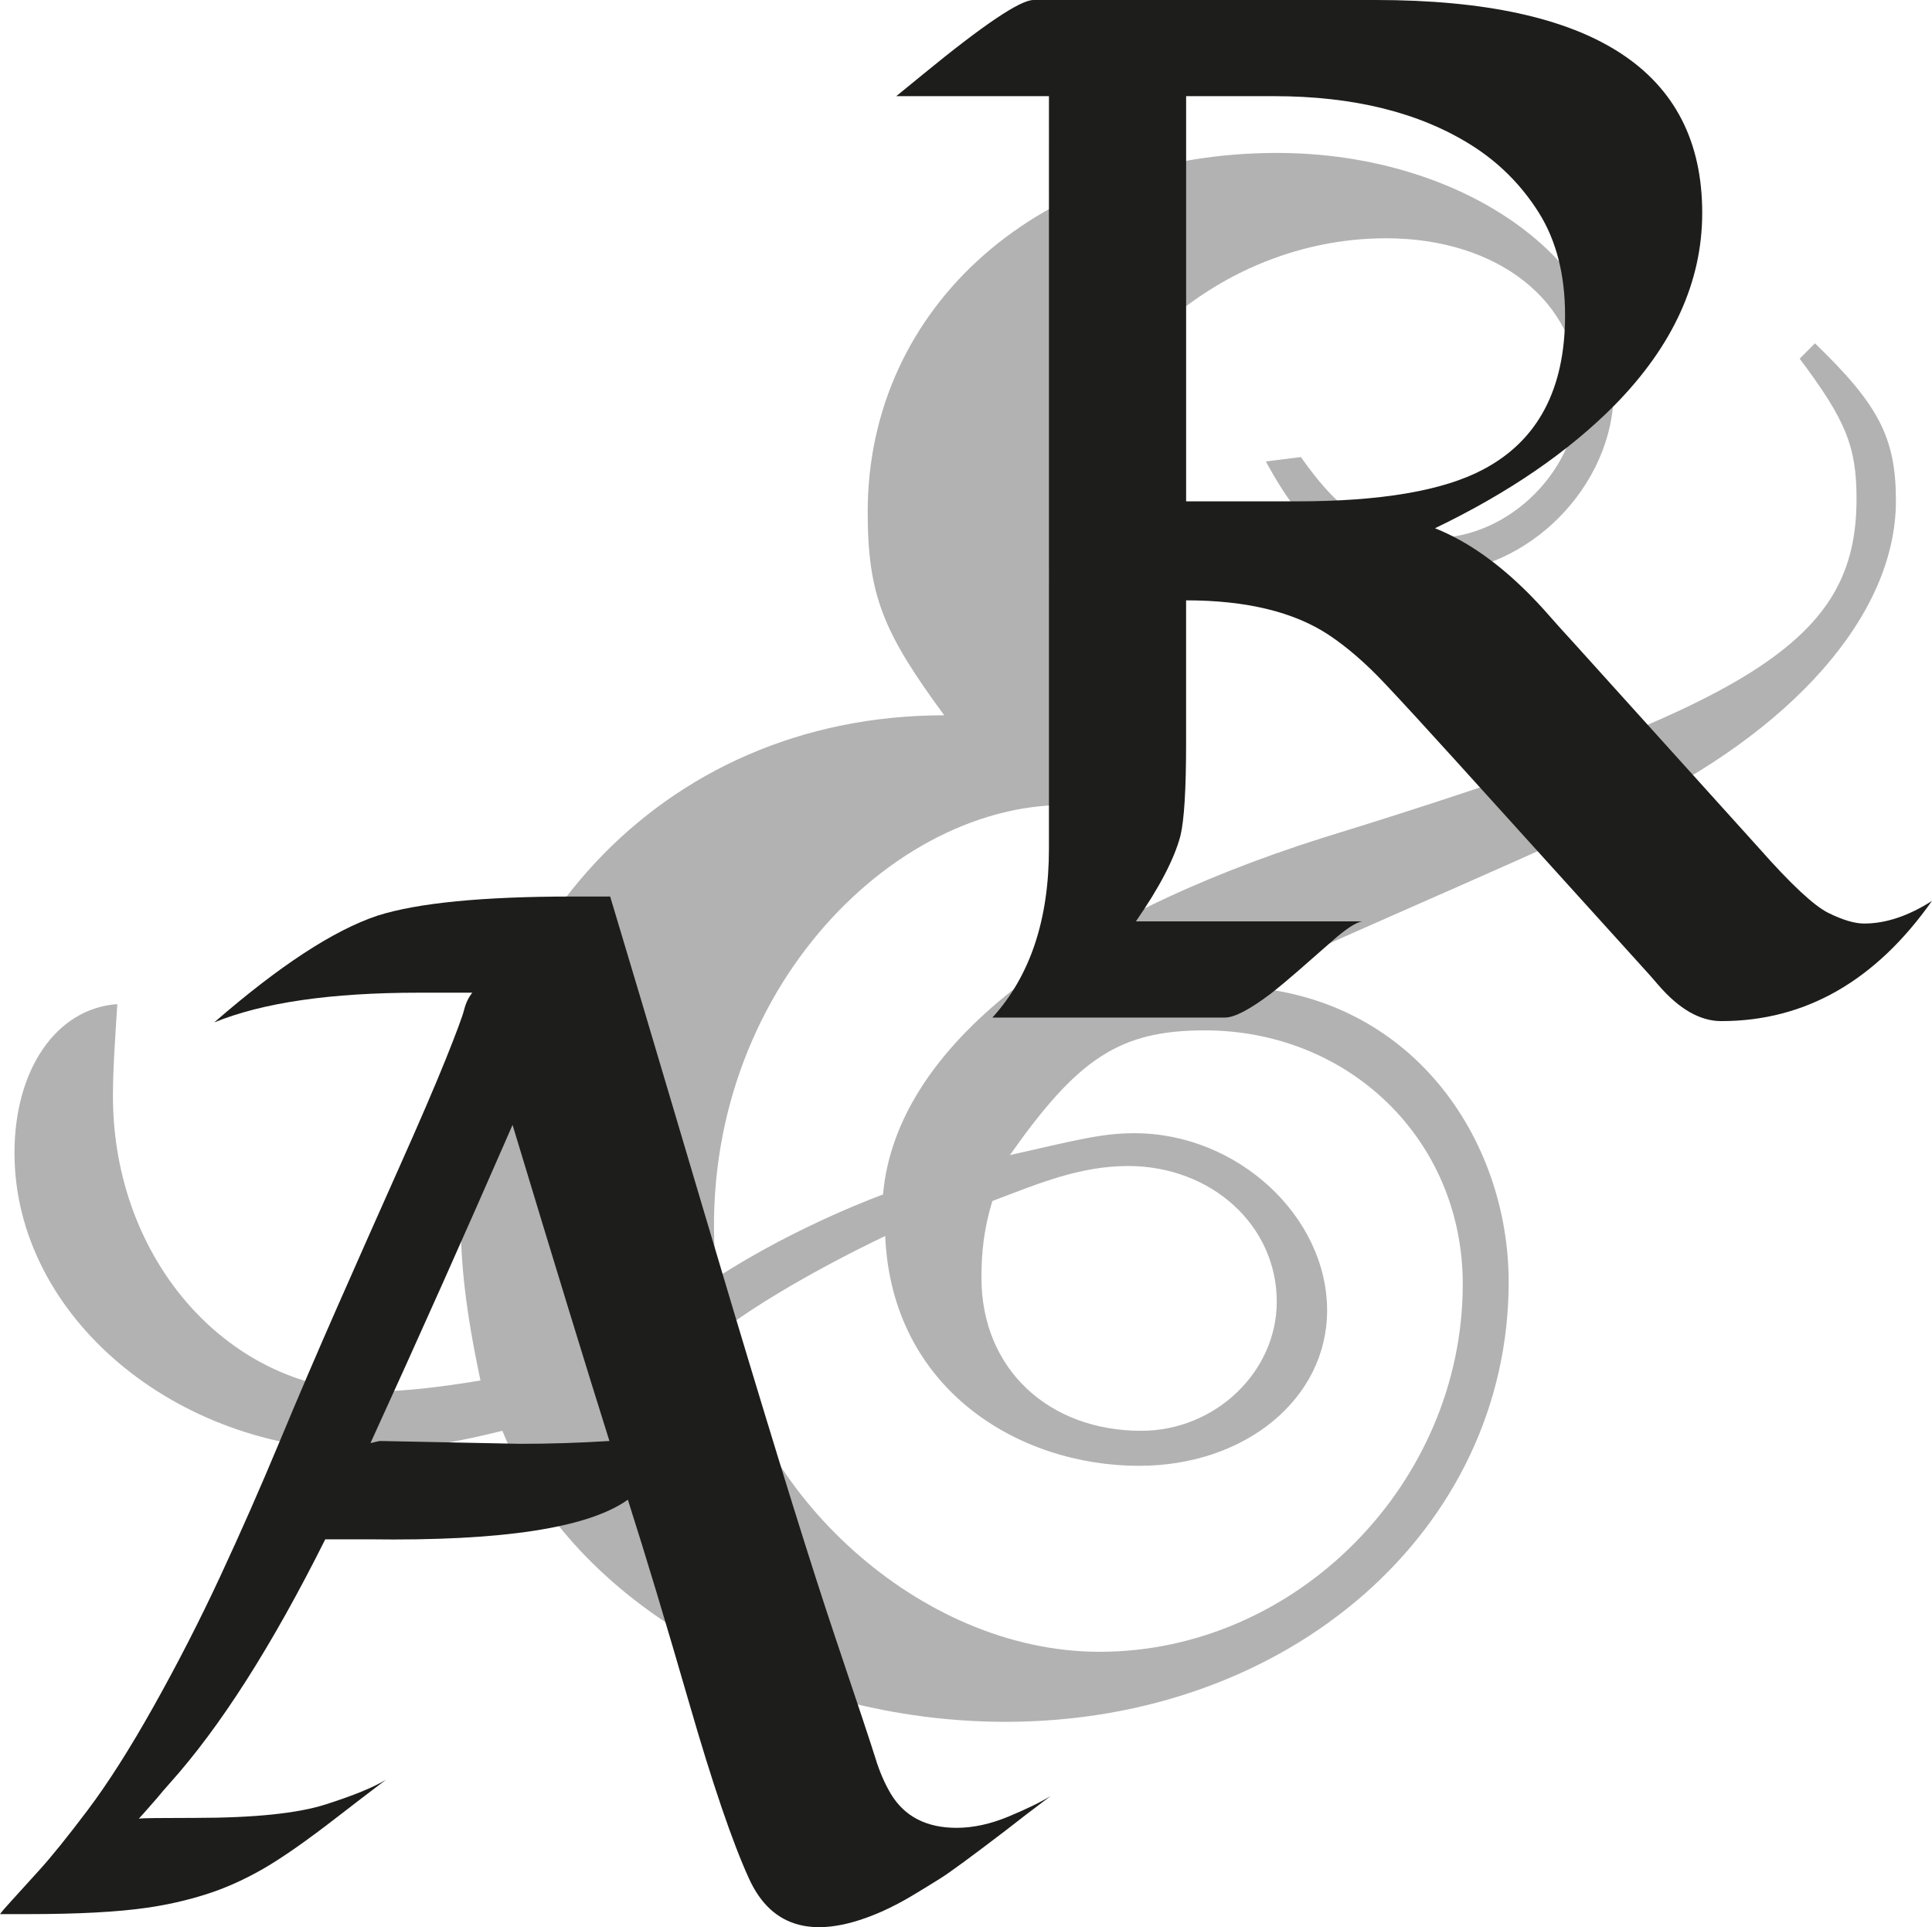
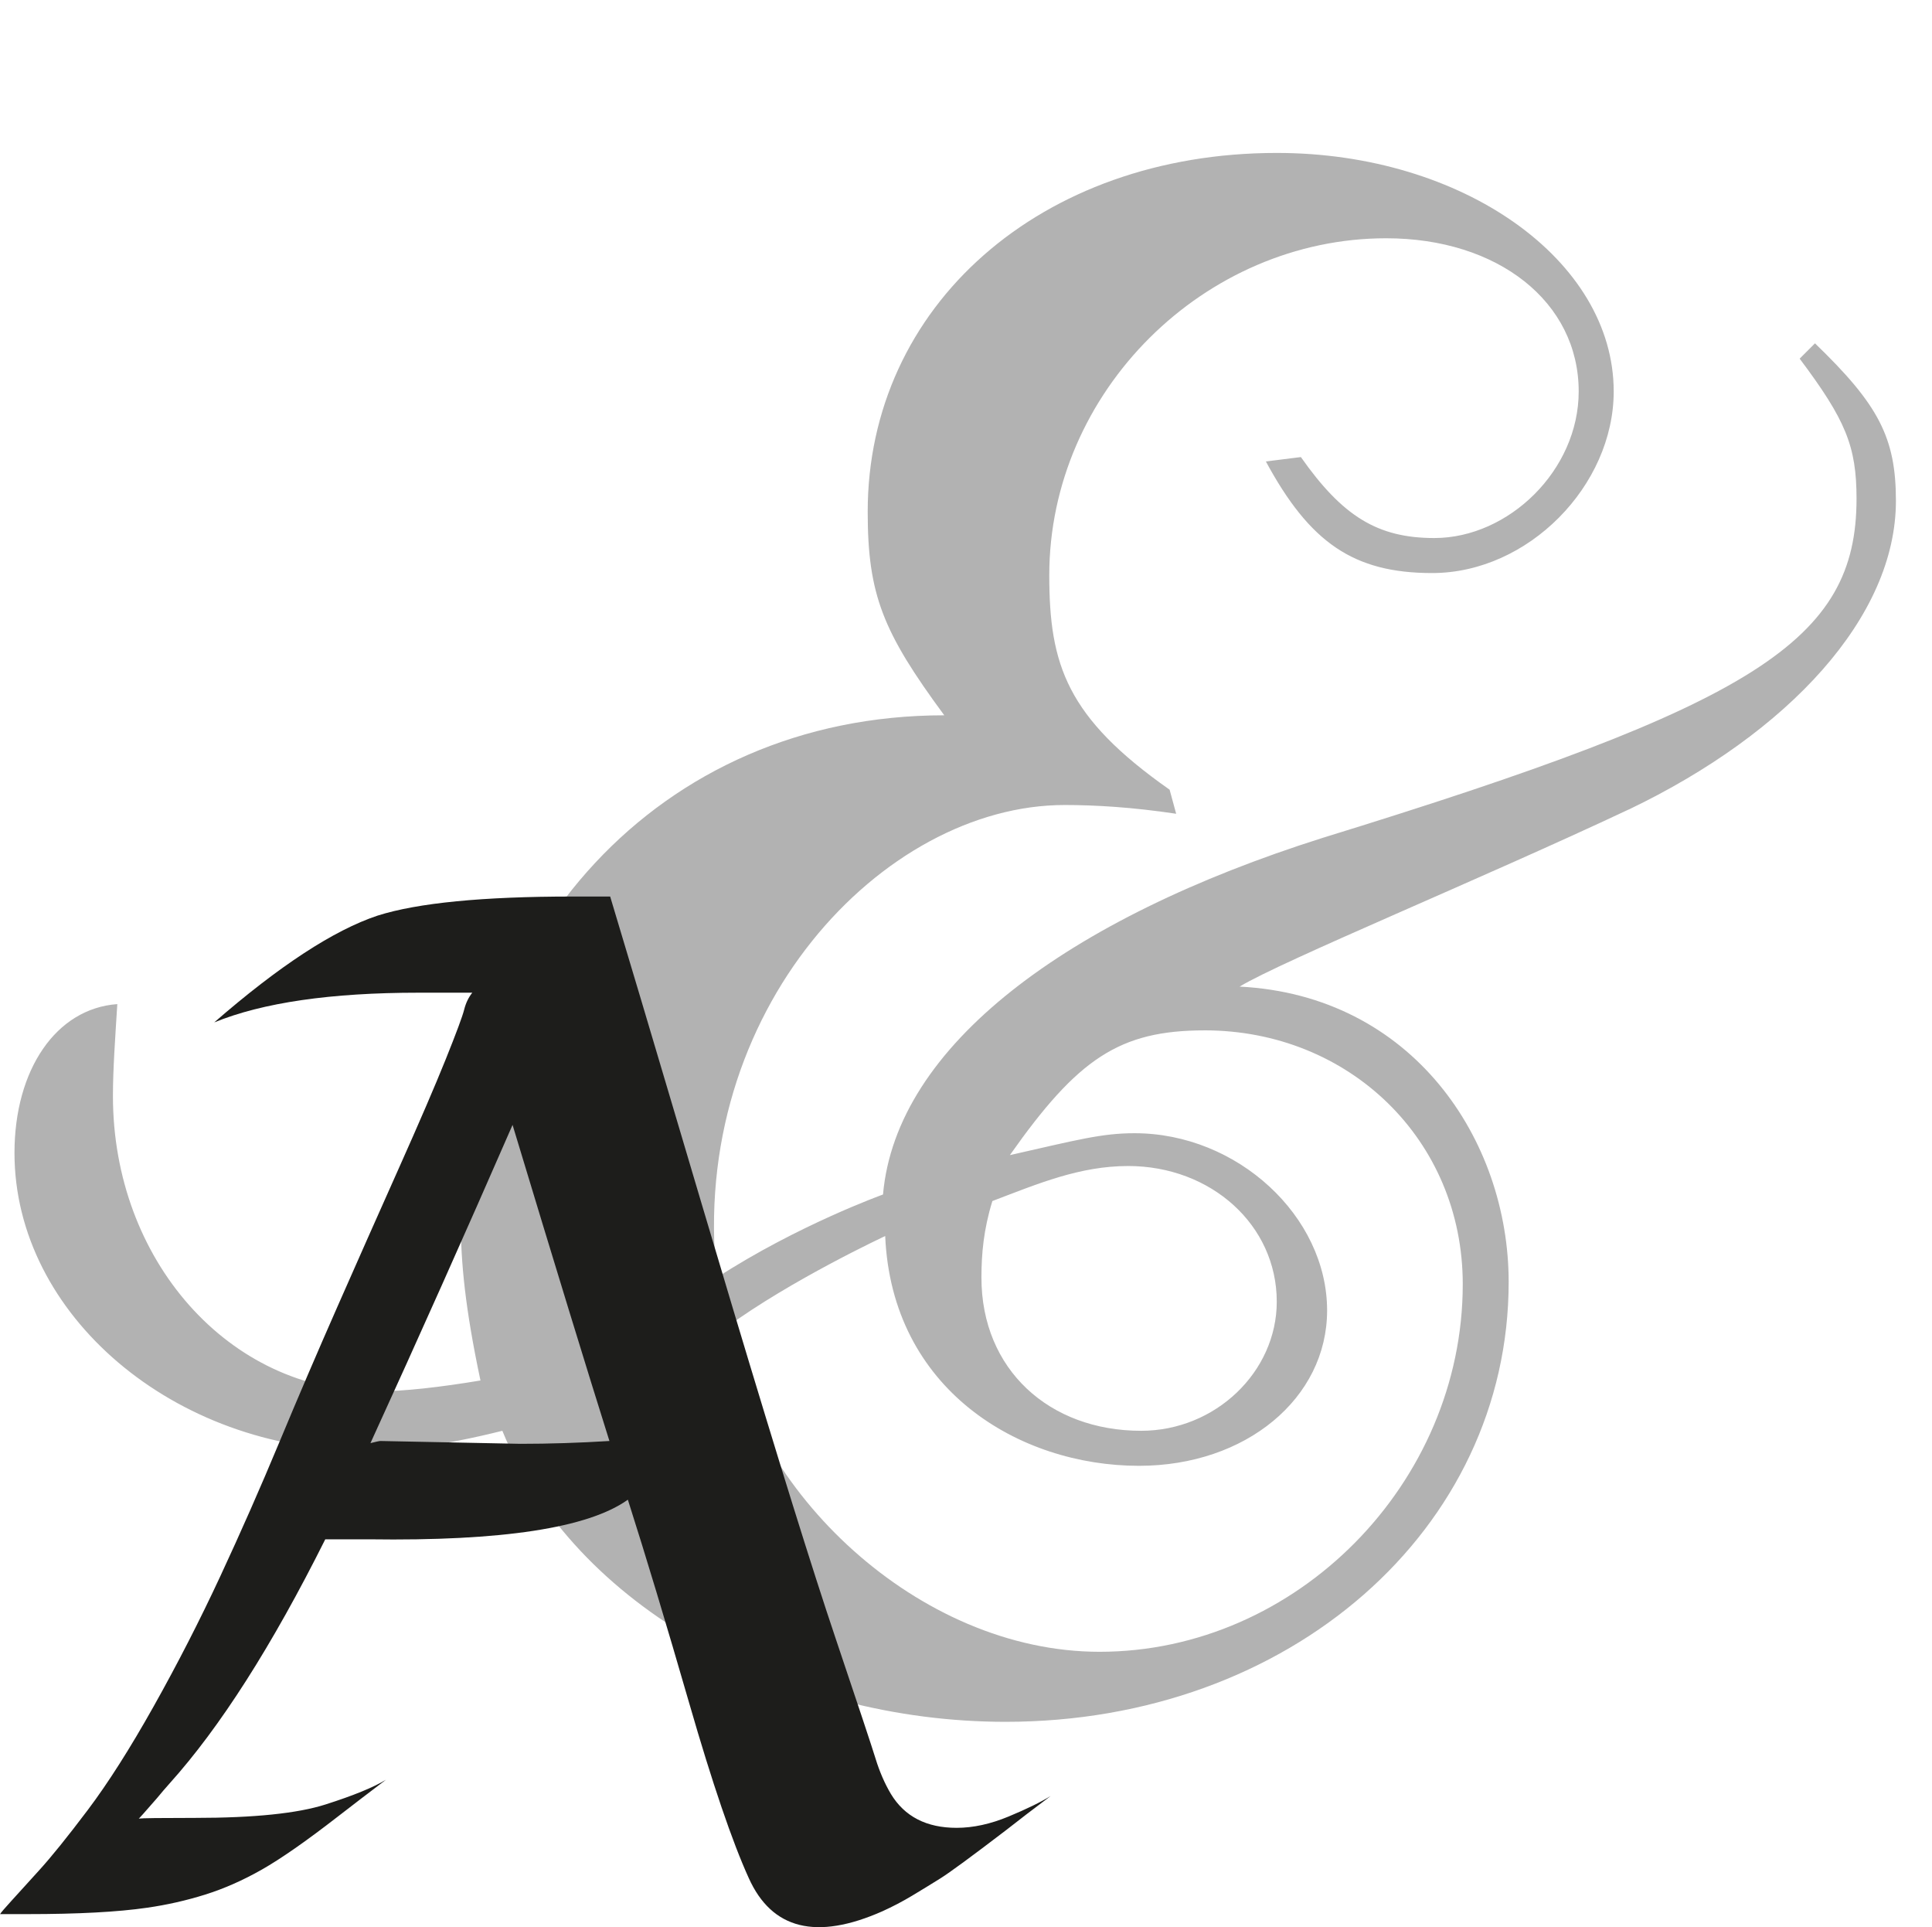
<svg xmlns="http://www.w3.org/2000/svg" id="a" viewBox="0 0 900.57 898.11">
  <path d="m759.33,377.19c-69.34,32.63-161.12,70.36-181.52,82.6,80.56,4.08,125.43,71.38,125.43,137.67,0,115.23-101.98,204.97-234.54,204.97-101.98,0-200.89-53.03-234.54-135.63-28.55,7.14-47.93,9.18-64.25,9.18-88.72,0-163.16-63.23-163.16-138.69,0-38.75,19.38-67.3,47.93-69.34-1.02,16.32-2.04,30.59-2.04,42.83,0,76.48,54.05,137.67,122.37,137.67,13.26,0,30.59-2.04,48.95-5.1-7.14-33.65-9.18-55.07-9.18-74.44,0-130.53,91.78-235.56,225.37-235.56-28.55-38.75-35.69-56.09-35.69-94.84,0-95.86,80.56-167.24,190.7-167.24,86.68,0,157.04,49.97,157.04,111.15,0,43.85-39.77,84.64-84.64,84.64-36.71,0-57.11-14.28-77.5-52.01l16.32-2.04c19.37,27.53,35.69,37.73,62.2,37.73,34.67,0,67.3-31.61,67.3-68.32,0-41.81-37.73-71.38-89.74-71.38-84.64,0-157.04,71.38-157.04,157.04,0,41.81,8.16,66.28,56.09,99.94l3.06,11.22c-20.4-3.06-37.73-4.08-52.01-4.08-84.64,0-175.4,95.86-162.14,220.27,37.73-24.47,77.5-38.75,77.5-38.75,6.12-69.34,85.66-128.49,204.97-166.22,201.91-62.2,248.82-91.78,248.82-158.06,0-24.47-5.1-36.71-26.51-65.26l7.14-7.14c29.57,28.55,37.73,43.85,37.73,73.42,0,54.05-49.97,108.09-124.41,143.79Zm-197.83,103c-39.77,0-59.15,13.26-90.76,58.13,31.61-7.14,42.83-10.2,58.13-10.2,47.93,0,89.74,38.75,89.74,82.6,0,40.79-37.73,72.4-87.7,72.4-56.09,0-115.23-35.69-118.29-107.08,0,0-43.85,20.4-74.44,42.83,11.22,75.46,89.74,150.92,174.38,150.92,91.78,0,169.28-78.52,169.28-171.32,0-67.3-53.03-118.29-120.33-118.29Zm-35.69,63.22c-22.43,0-41.81,8.16-63.23,16.32-4.08,13.26-5.1,24.47-5.1,35.69,0,42.83,31.61,71.38,74.44,71.38,34.67,0,63.22-27.53,63.22-60.17,0-35.69-30.59-63.23-69.34-63.23Z" style="fill:#b2b2b2;" />
  <path d="m64.59,847.53c1.53-.22,10.32-.33,26.36-.33,27.46,0,47.73-2.09,60.8-6.26,13.07-4.17,22.46-8.02,28.18-11.53-8.13,6.15-15.6,11.86-22.41,17.14-14.72,11.43-26.53,19.66-35.43,24.72-8.9,5.06-17.74,8.95-26.53,11.7-8.79,2.75-17.8,4.78-27.02,6.1-13.63,1.98-32.19,2.97-55.69,2.97H0c.22-.22.39-.44.49-.66.11-.22,1.65-1.98,4.61-5.27s7.3-8.07,13.02-14.34c5.71-6.26,13.29-15.65,22.74-28.18,9.44-12.52,19.72-28.67,30.81-48.44,11.09-19.77,21.42-39.93,30.98-60.47,9.56-20.54,18.73-41.36,27.52-62.45,8.78-21.09,17.85-42.24,27.19-63.44,9.34-21.2,18.84-42.62,28.51-64.26,9.67-21.64,16.97-38.61,21.92-50.92,4.94-12.3,7.8-19.99,8.57-23.07.77-3.07,2.03-5.71,3.79-7.91h-25.05c-40.86,0-72.62,4.61-95.24,13.84,30.32-26.36,55.69-42.95,76.13-49.76,18.67-5.93,48.99-8.9,90.96-8.9h17.47c9.44,31.42,18.95,63.27,28.51,95.57,9.56,32.3,19.17,64.59,28.84,96.89,21.09,70.31,36.96,121.28,47.62,152.91,10.65,31.64,16.92,50.48,18.78,56.52,1.86,6.04,4.23,11.48,7.09,16.31,6.37,10.55,16.59,15.82,30.65,15.82,7.69,0,15.76-1.76,24.22-5.27,8.45-3.51,14.99-6.7,19.61-9.56-7.91,5.93-14.94,11.32-21.09,16.15-15.82,12.08-25.93,19.5-30.32,22.25-4.4,2.75-8.79,5.44-13.18,8.07-4.4,2.64-9.01,5.06-13.84,7.25-30.76,13.62-51.52,8.46-62.29-15.49-7.69-16.92-16.92-44-27.68-81.24-10.77-37.24-20.32-68.93-28.67-95.08-18.46,13.18-58.66,19.34-120.62,18.46h-20.43c-24.83,49.65-49,87.55-72.5,113.7-1.98,2.2-3.95,4.51-5.93,6.92-5.72,6.59-8.57,9.78-8.57,9.56Zm112.71-175.98l65.25,1.32c13.62,0,27.46-.44,41.52-1.32-10.11-32.08-25.16-81.18-45.15-147.31-21.75,49.87-43.83,99.31-66.24,148.3,2.64-.66,4.17-.99,4.61-.99Z" style="fill:#1d1d1b;" />
-   <path d="m641.21,0c101.5,0,152.25,33.07,152.25,99.2,0,32.08-13.63,61.96-40.86,89.64-21.53,21.75-49.43,40.86-83.71,57.34,17.14,6.81,34.05,19.44,50.75,37.9,4.61,5.27,9.44,10.66,14.5,16.15l85.68,94.91c14.94,16.92,25.76,27.02,32.46,30.32,6.7,3.3,12.24,4.94,16.64,4.94,10.1,0,20.65-3.51,31.64-10.55-26.36,37.35-59.1,56.02-98.21,56.02-9.89,0-19.66-5.6-29.33-16.81-2.42-2.85-4.94-5.71-7.58-8.57l-87.99-97.22c-12.52-13.84-23.18-25.43-31.97-34.77-8.79-9.34-17.47-16.86-26.03-22.57-16.26-10.76-38.45-16.15-66.57-16.15v66.57c0,21.53-.88,35.92-2.64,43.17-2.86,10.77-9.78,24.06-20.76,39.88h105.46c-2.86.44-7.42,3.41-13.68,8.9-6.26,5.49-11.59,10.16-15.98,14.01-4.4,3.85-8.68,7.42-12.85,10.71-9.89,7.47-17.03,11.2-21.42,11.2h-108.42c17.58-19.33,26.36-45.59,26.36-78.76V44.82h-71.18l12.52-10.22C458.42,11.53,475.55,0,481.71,0h159.51Zm88.32,146.98c0-18.89-4.07-34.82-12.19-47.79-8.13-12.96-18.68-23.51-31.64-31.64-24.17-15.16-54.82-22.74-91.95-22.74h-40.86v188.84h51.41c39.33,0,68.33-4.94,87-14.83,25.48-13.4,38.23-37.35,38.23-71.84Z" style="fill:#1d1d1b;" />
</svg>